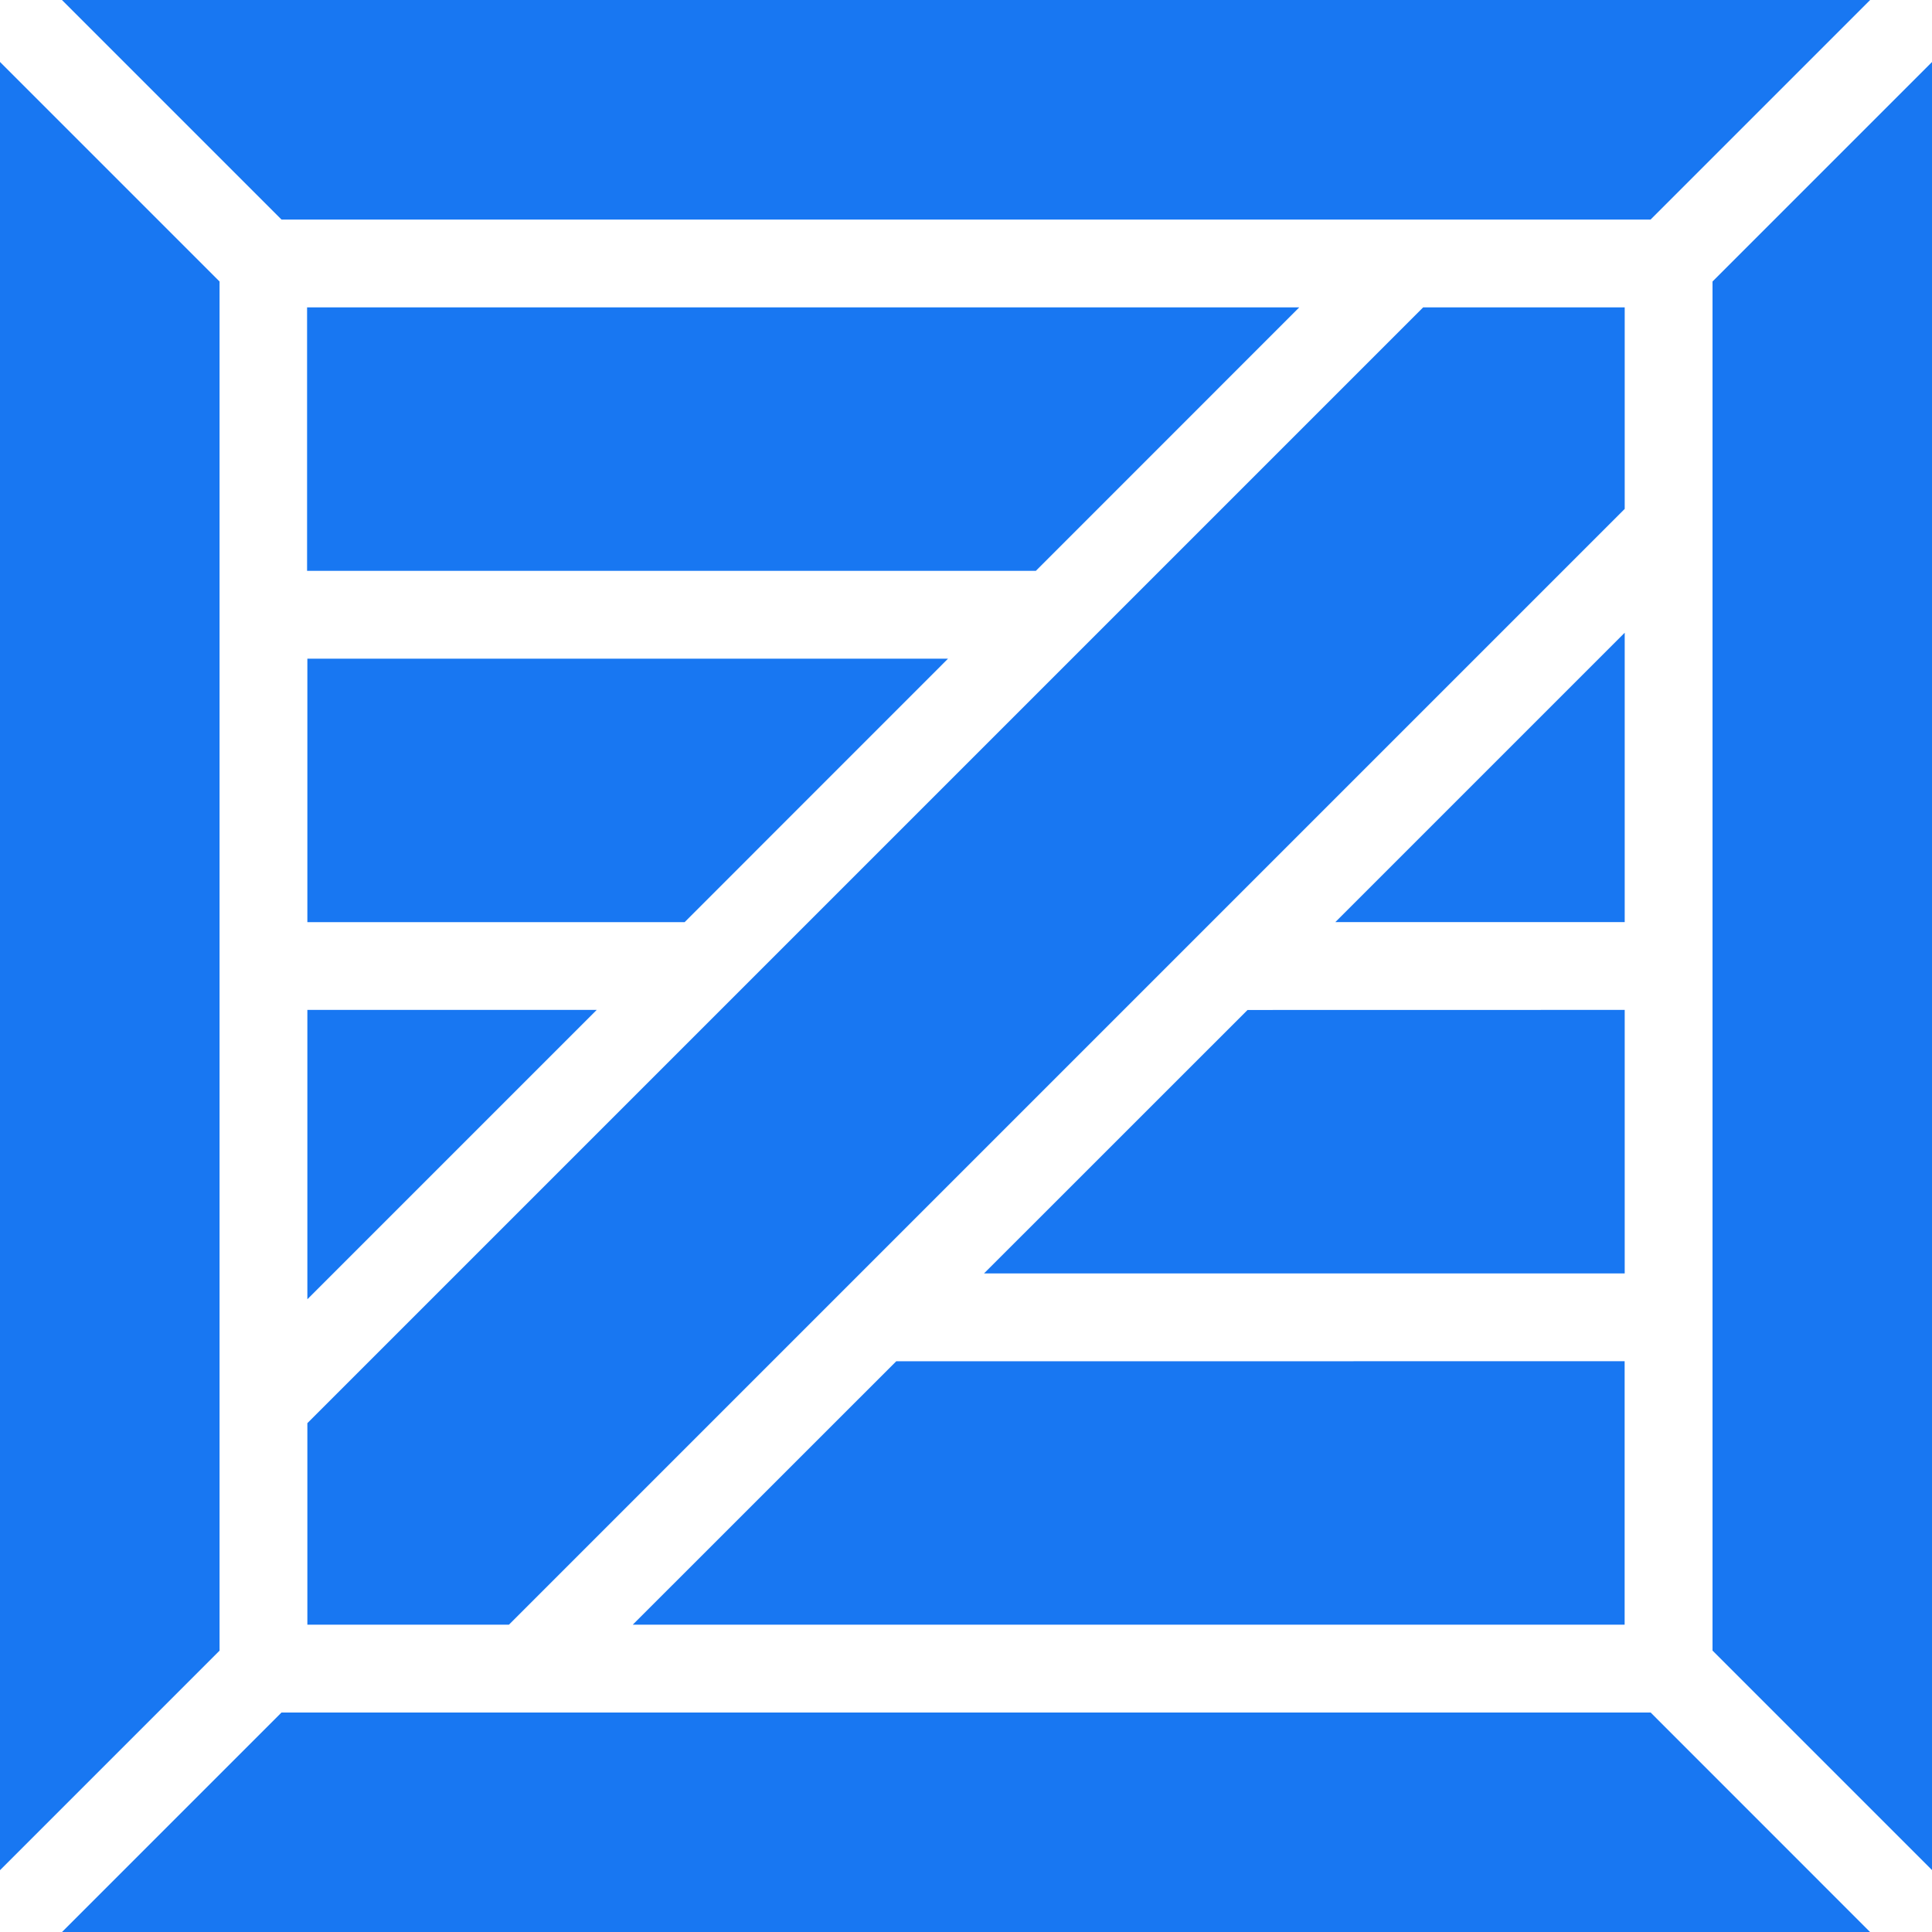
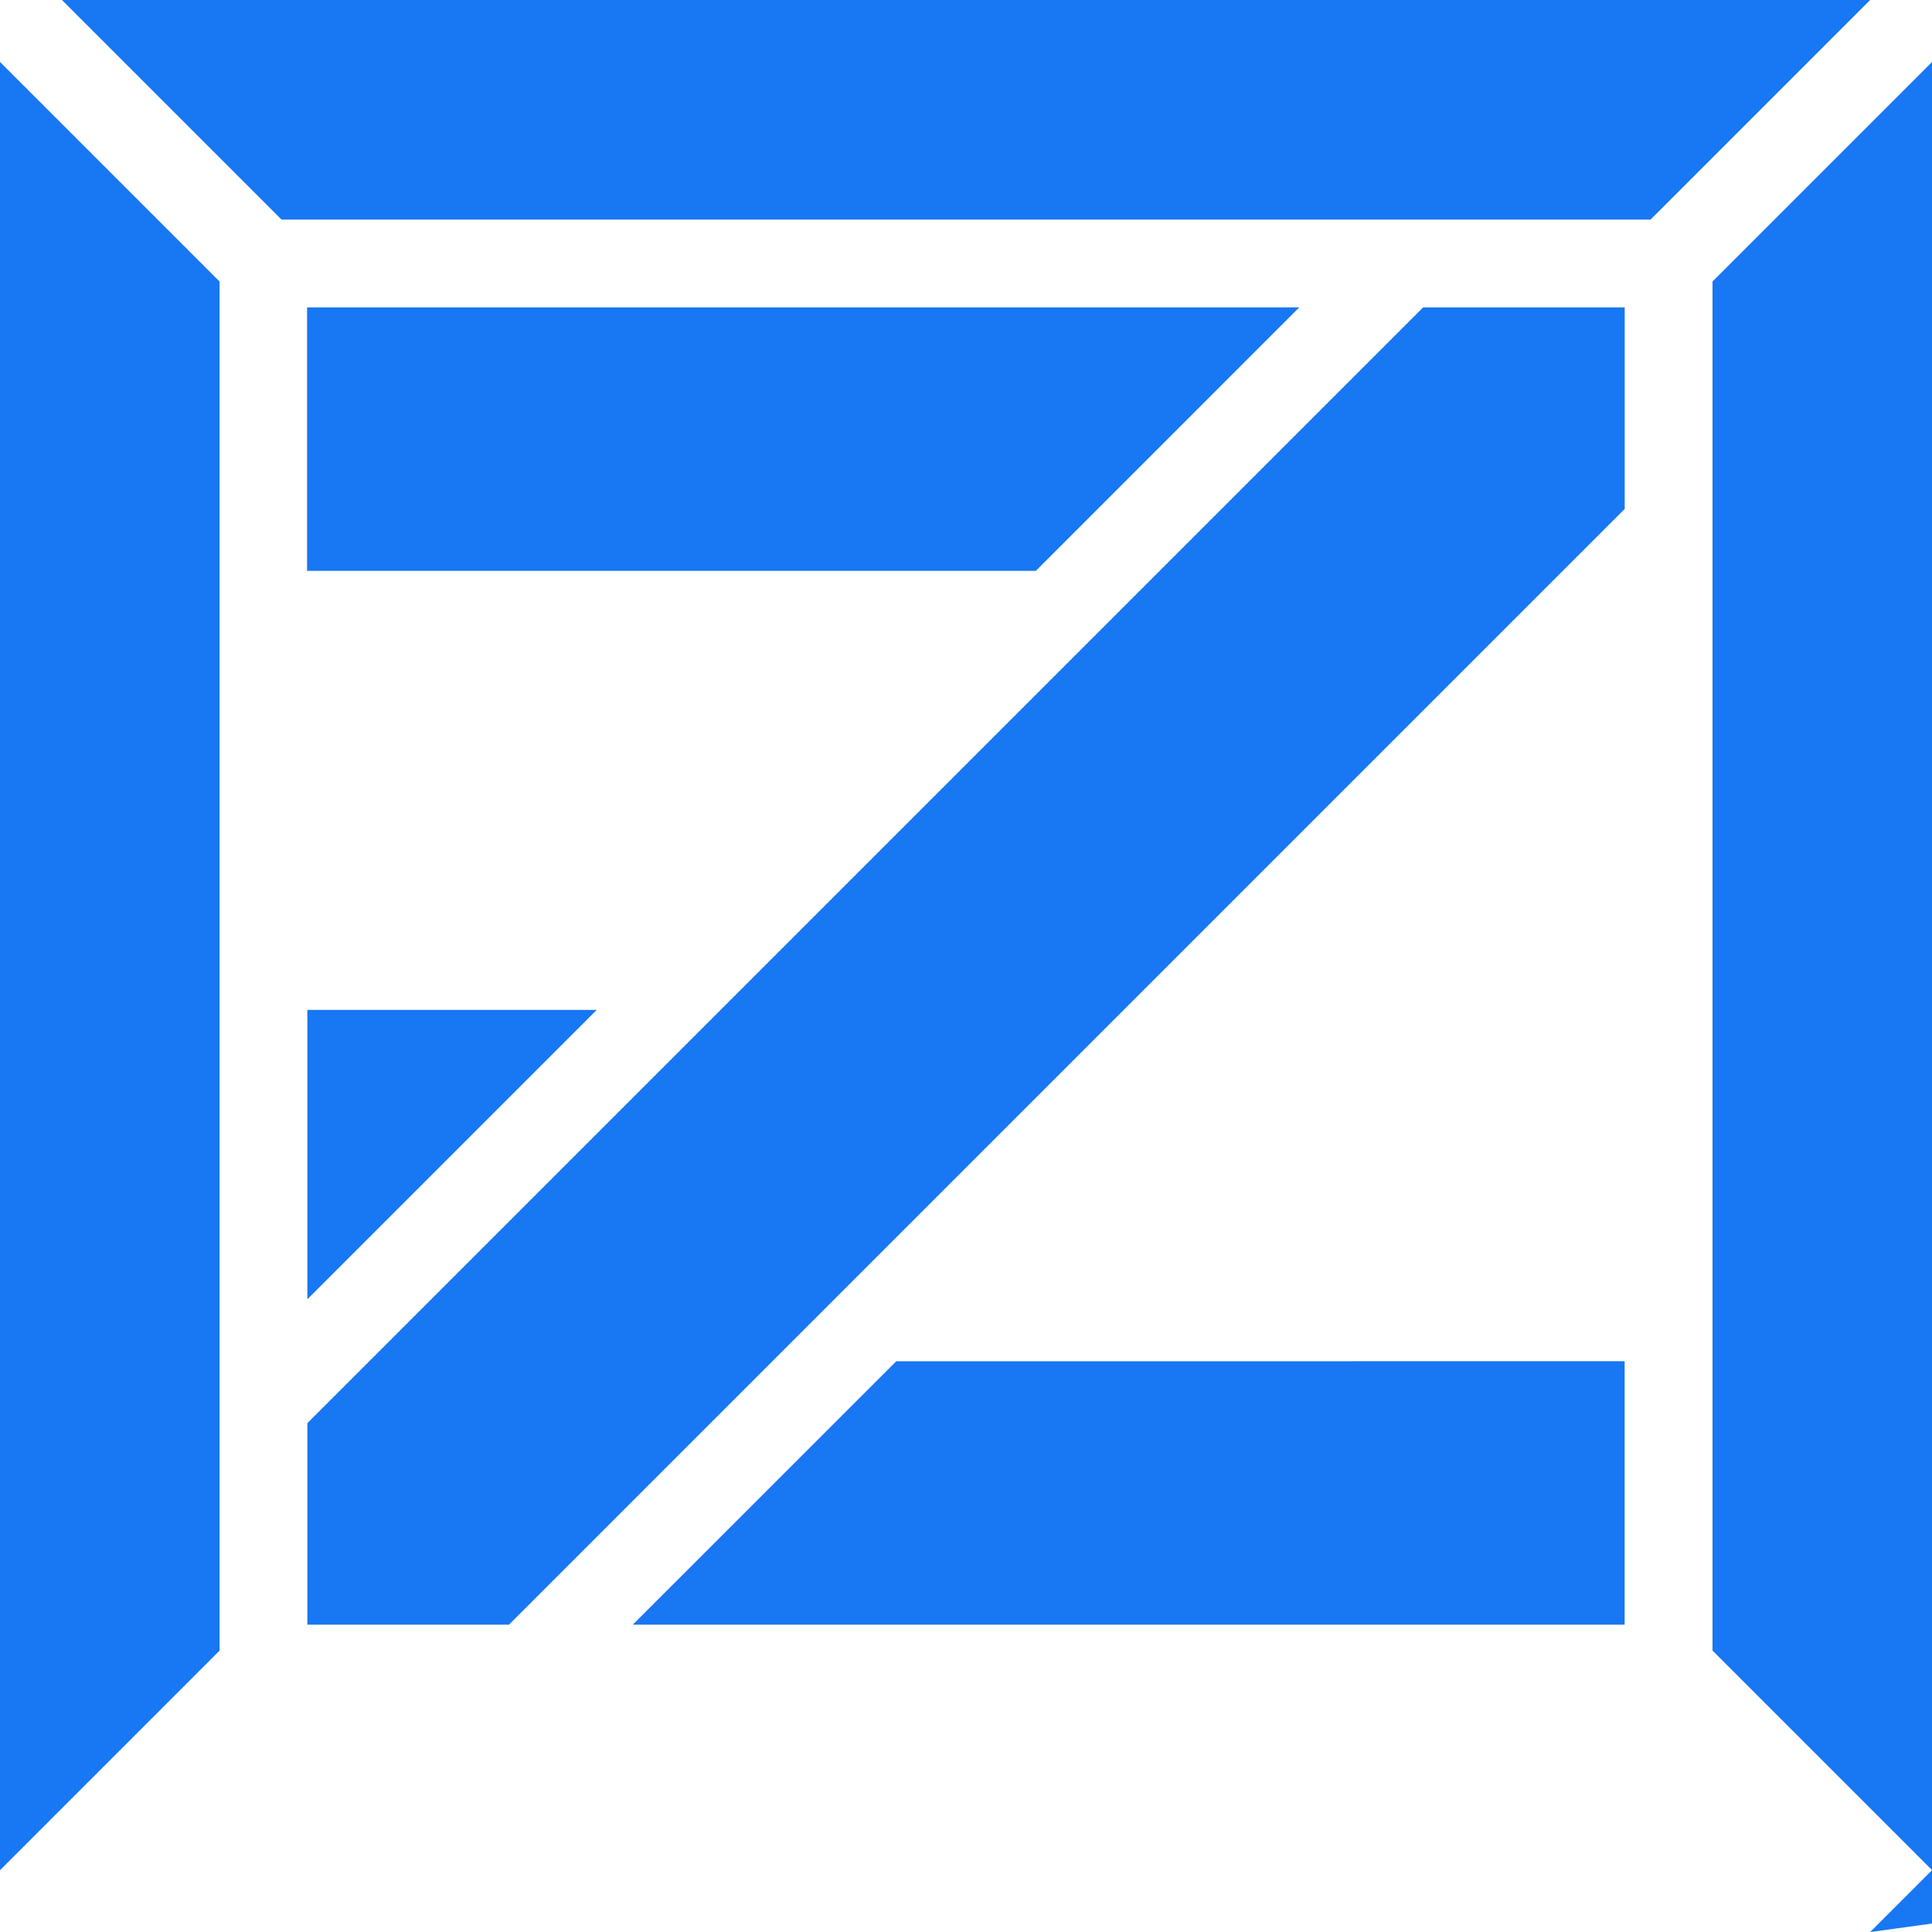
<svg xmlns="http://www.w3.org/2000/svg" width="27.041" height="27.042" viewBox="0 0 27.041 27.042">
  <g id="noun-cargo-box-4930951" transform="translate(-187.5 -187.5)">
    <path id="Path_105089" data-name="Path 105089" d="M921.823,213.94v25.308l-3.073-3.073V217.013Z" transform="translate(-707.281 -25.573)" fill="#1877f2" />
-     <path id="Path_105090" data-name="Path 105090" d="M761.74,457.69v4.05h-4.05Z" transform="translate(-551.5 -261.334)" fill="#1877f2" />
-     <path id="Path_105091" data-name="Path 105091" d="M616.657,618.75v3.688H607.69l3.688-3.687Z" transform="translate(-406.417 -417.115)" fill="#1877f2" />
    <path id="Path_105092" data-name="Path 105092" d="M322.8,618.75l-4.05,4.05v-4.05Z" transform="translate(-126.948 -417.115)" fill="#1877f2" />
    <path id="Path_105093" data-name="Path 105093" d="M471.573,768.75v3.688H457.69l3.688-3.687Z" transform="translate(-261.334 -562.198)" fill="#1877f2" />
-     <path id="Path_105094" data-name="Path 105094" d="M239.248,921.823H213.94l3.073-3.073h19.163Z" transform="translate(-25.573 -707.281)" fill="#1877f2" />
+     <path id="Path_105094" data-name="Path 105094" d="M239.248,921.823l3.073-3.073h19.163Z" transform="translate(-25.573 -707.281)" fill="#1877f2" />
    <path id="Path_105095" data-name="Path 105095" d="M337.186,318.75v2.821l-15.617,15.617h-2.821v-2.821l15.617-15.617Z" transform="translate(-126.946 -126.948)" fill="#1877f2" />
    <path id="Path_105096" data-name="Path 105096" d="M332.633,318.75l-3.687,3.688h-10.2V318.75Z" transform="translate(-126.948 -126.948)" fill="#1877f2" />
-     <path id="Path_105097" data-name="Path 105097" d="M327.717,468.75l-3.687,3.688H318.75V468.75Z" transform="translate(-126.948 -272.031)" fill="#1877f2" />
    <path id="Path_105098" data-name="Path 105098" d="M190.573,217.013v19.163l-3.073,3.073V213.94Z" transform="translate(0 -25.573)" fill="#1877f2" />
    <path id="Path_105099" data-name="Path 105099" d="M239.248,187.5l-3.073,3.073H217.013L213.94,187.5Z" transform="translate(-25.573)" fill="#1877f2" />
  </g>
</svg>